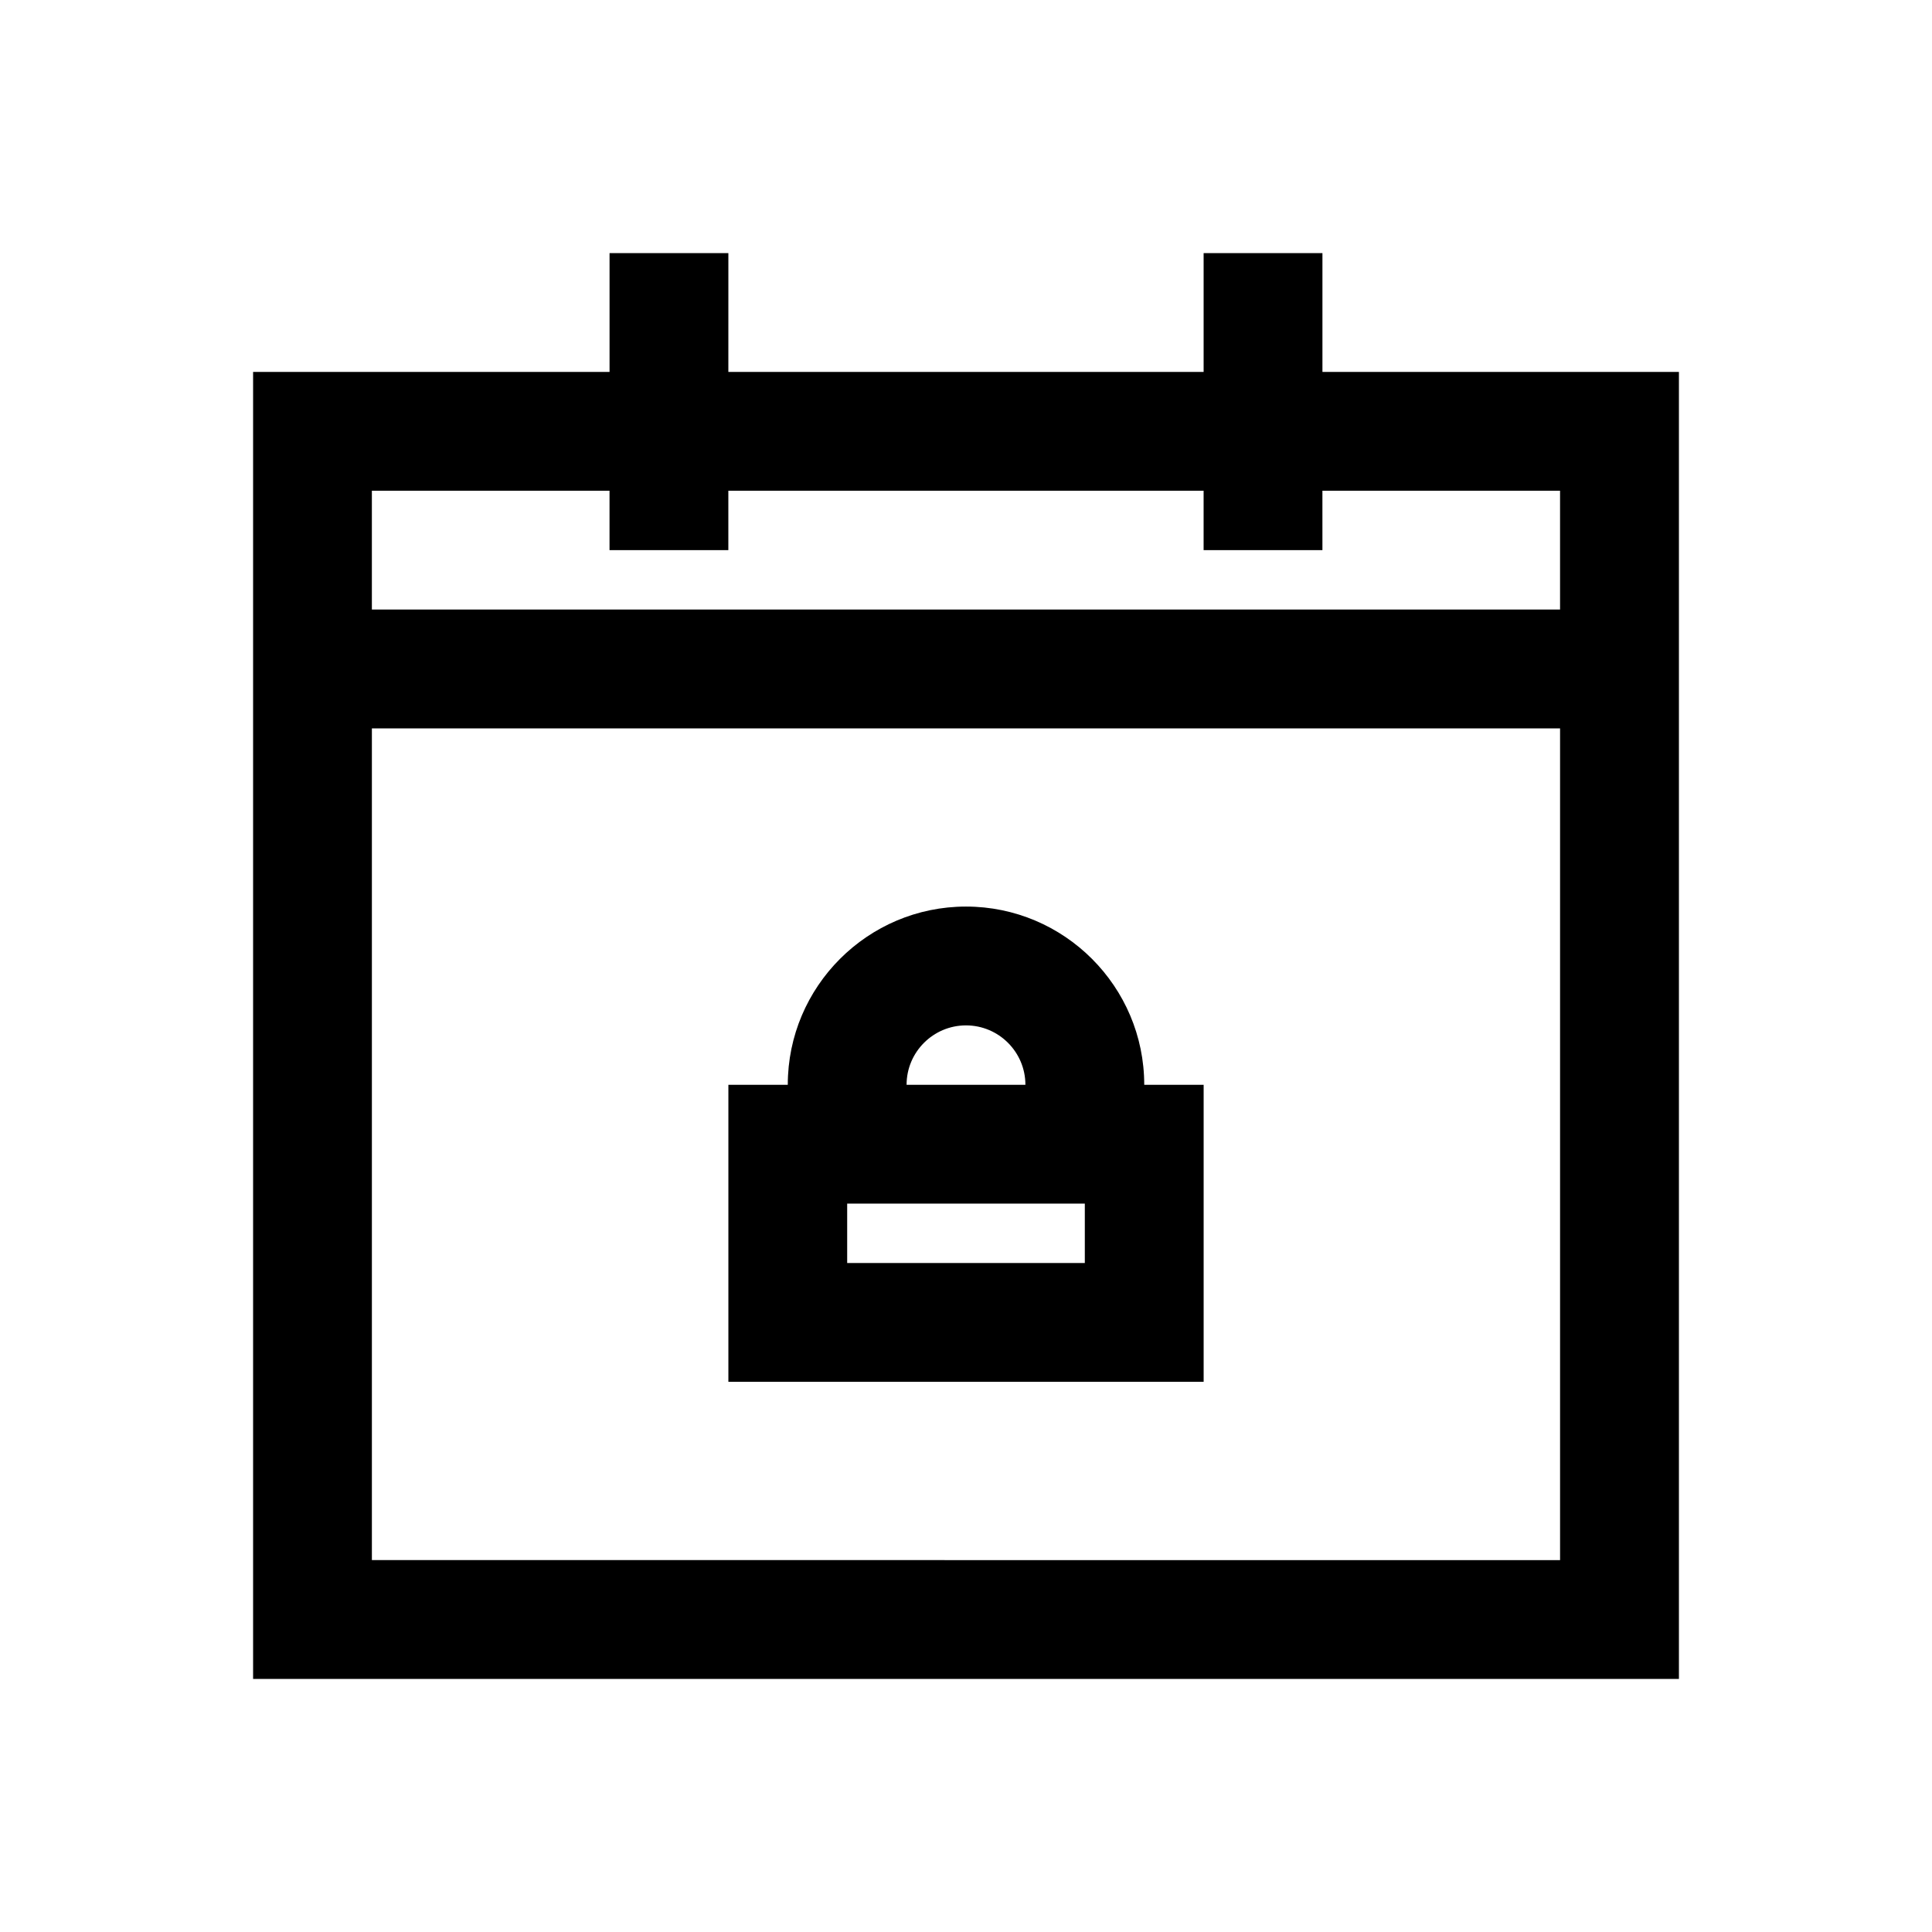
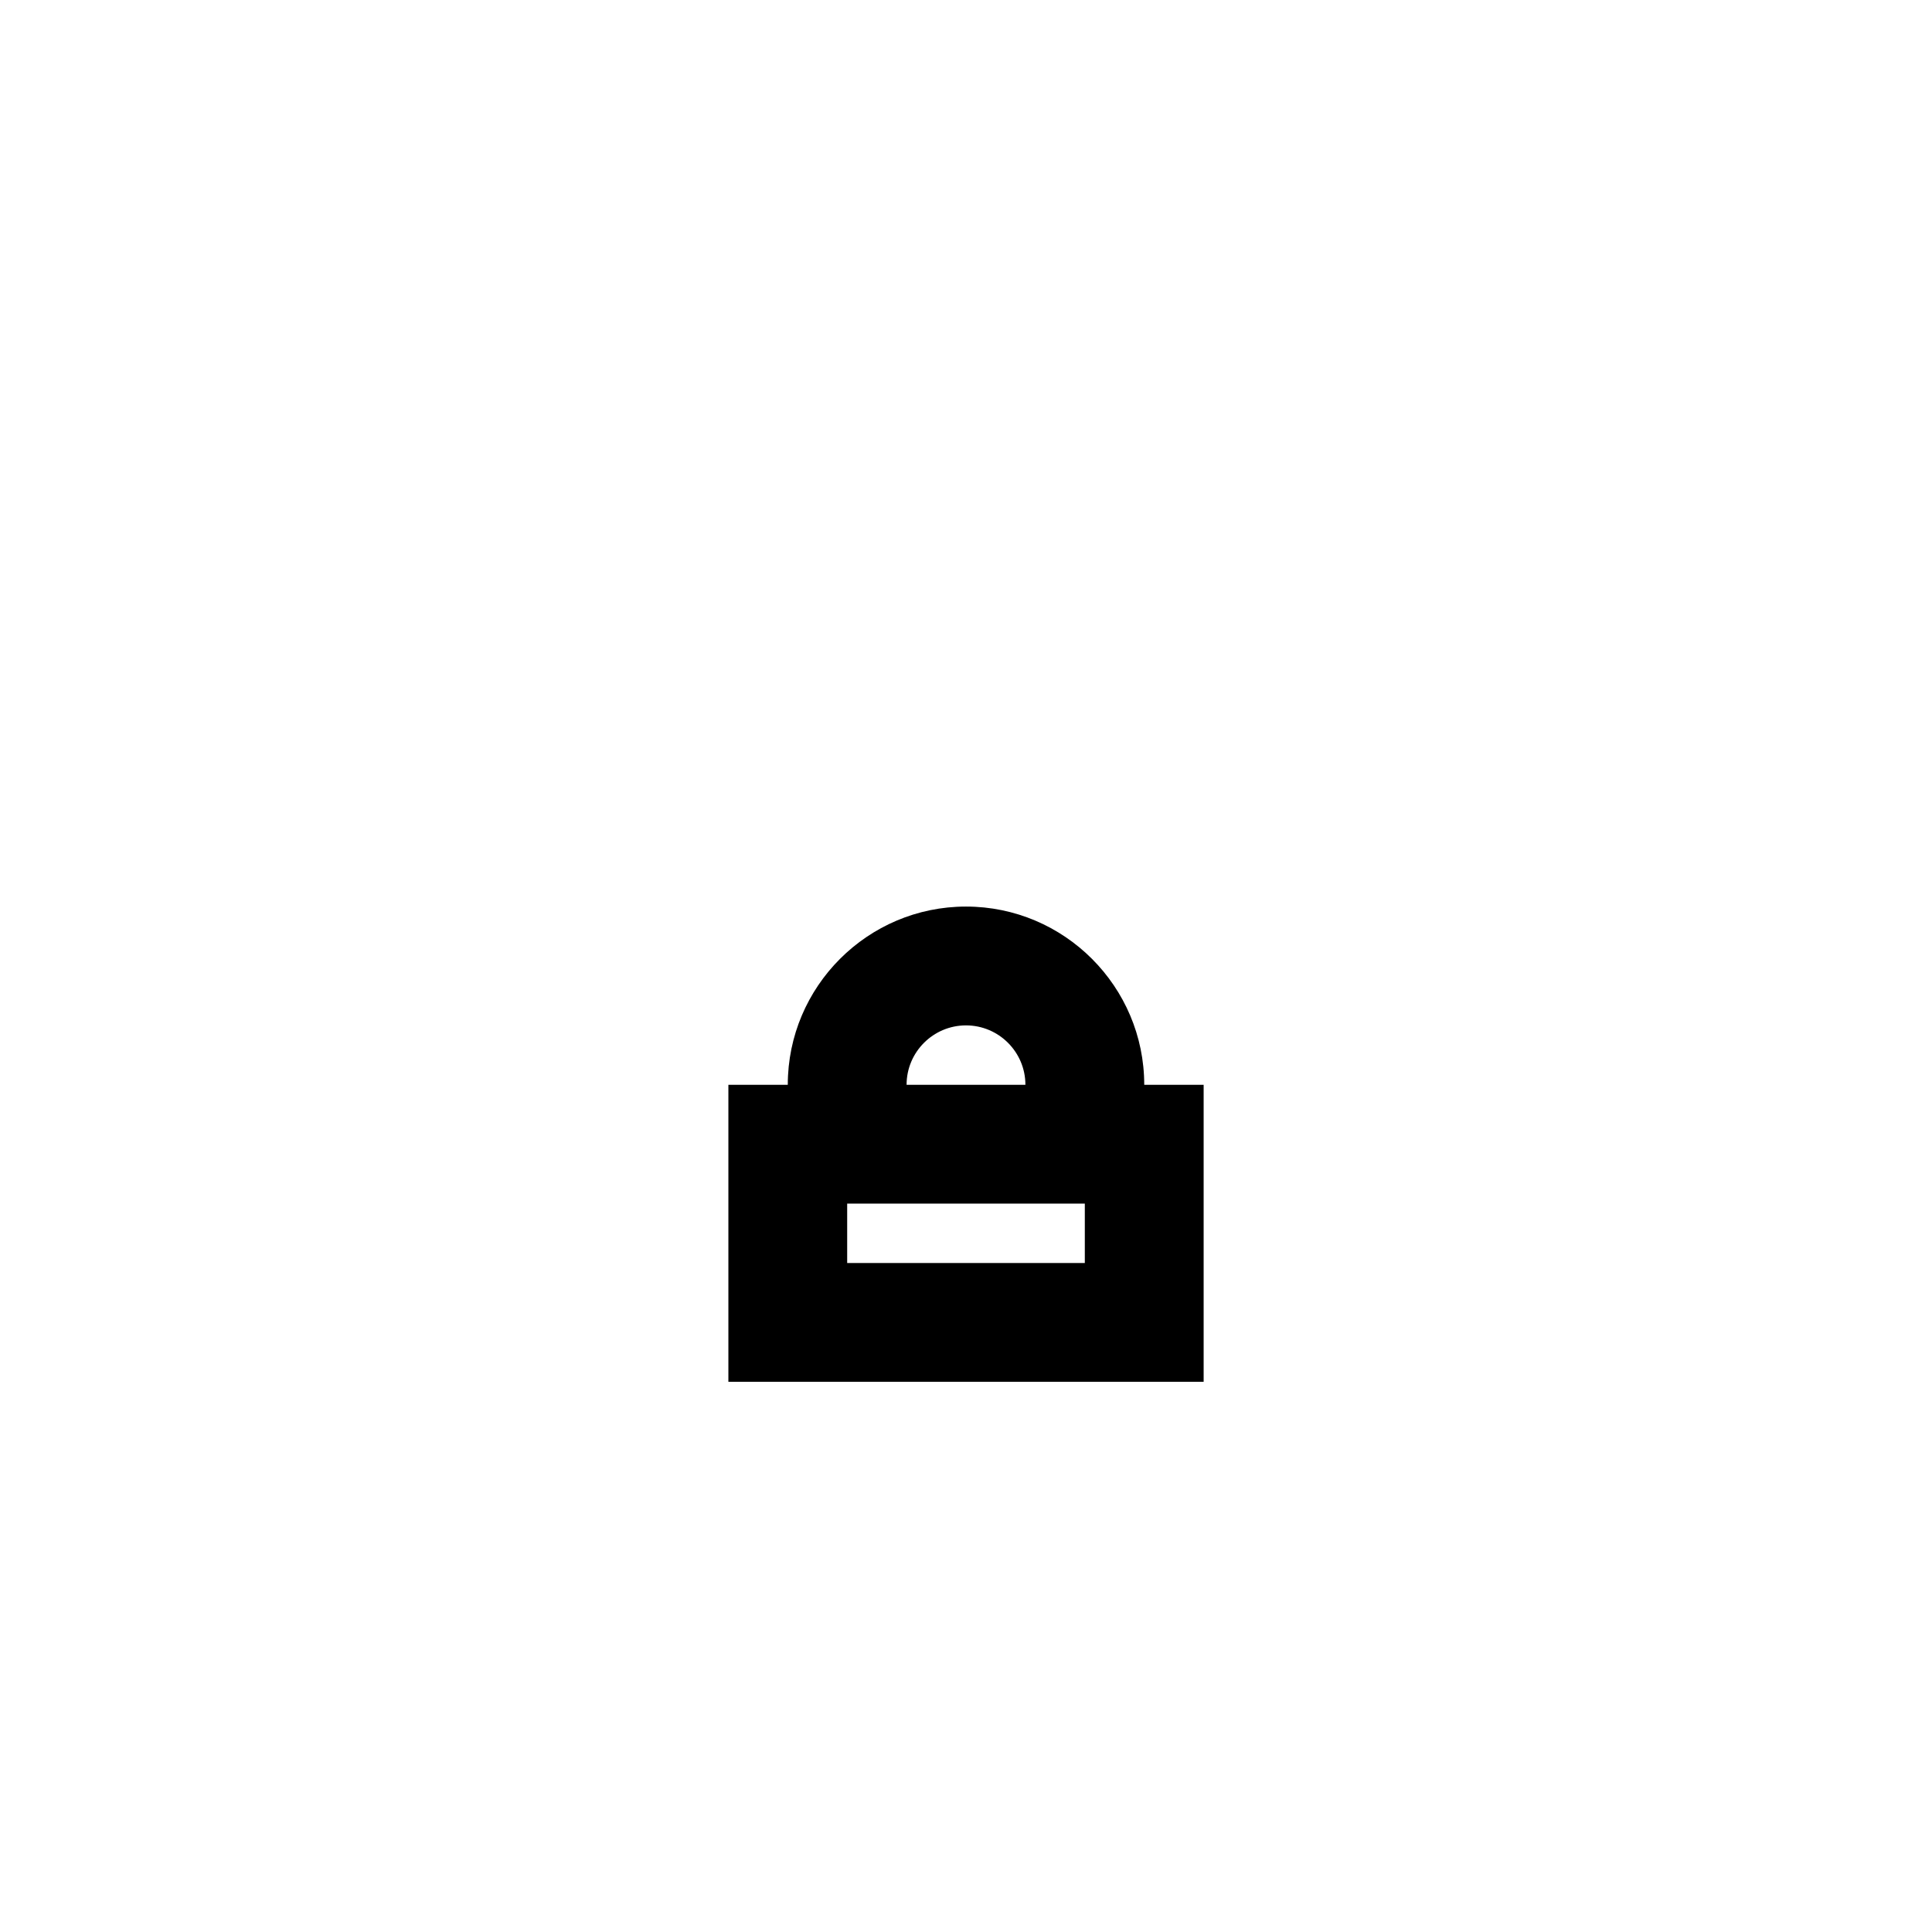
<svg xmlns="http://www.w3.org/2000/svg" fill="#000000" width="800px" height="800px" version="1.1" viewBox="144 144 512 512">
  <g>
    <path d="m400 384.25c-26.039 0-47.23 21.191-47.23 47.23h-15.742v78.719h125.95v-78.719h-15.742c-0.008-26.039-21.199-47.23-47.238-47.23zm0 31.488c8.676 0 15.742 7.055 15.742 15.742h-31.488c0-8.688 7.07-15.742 15.746-15.742zm31.488 62.977h-62.977v-15.742h62.977z" />
-     <path d="m494.46 242.56v-31.488h-31.488v31.488h-125.95l0.004-31.488h-31.488v31.488h-94.465v346.37h377.86v-346.37zm-188.93 31.488v15.742h31.488v-15.742h125.95v15.742h31.488l-0.004-15.742h62.977v31.488h-314.88v-31.488zm-62.977 283.39v-220.41h314.88v220.42z" />
  </g>
</svg>